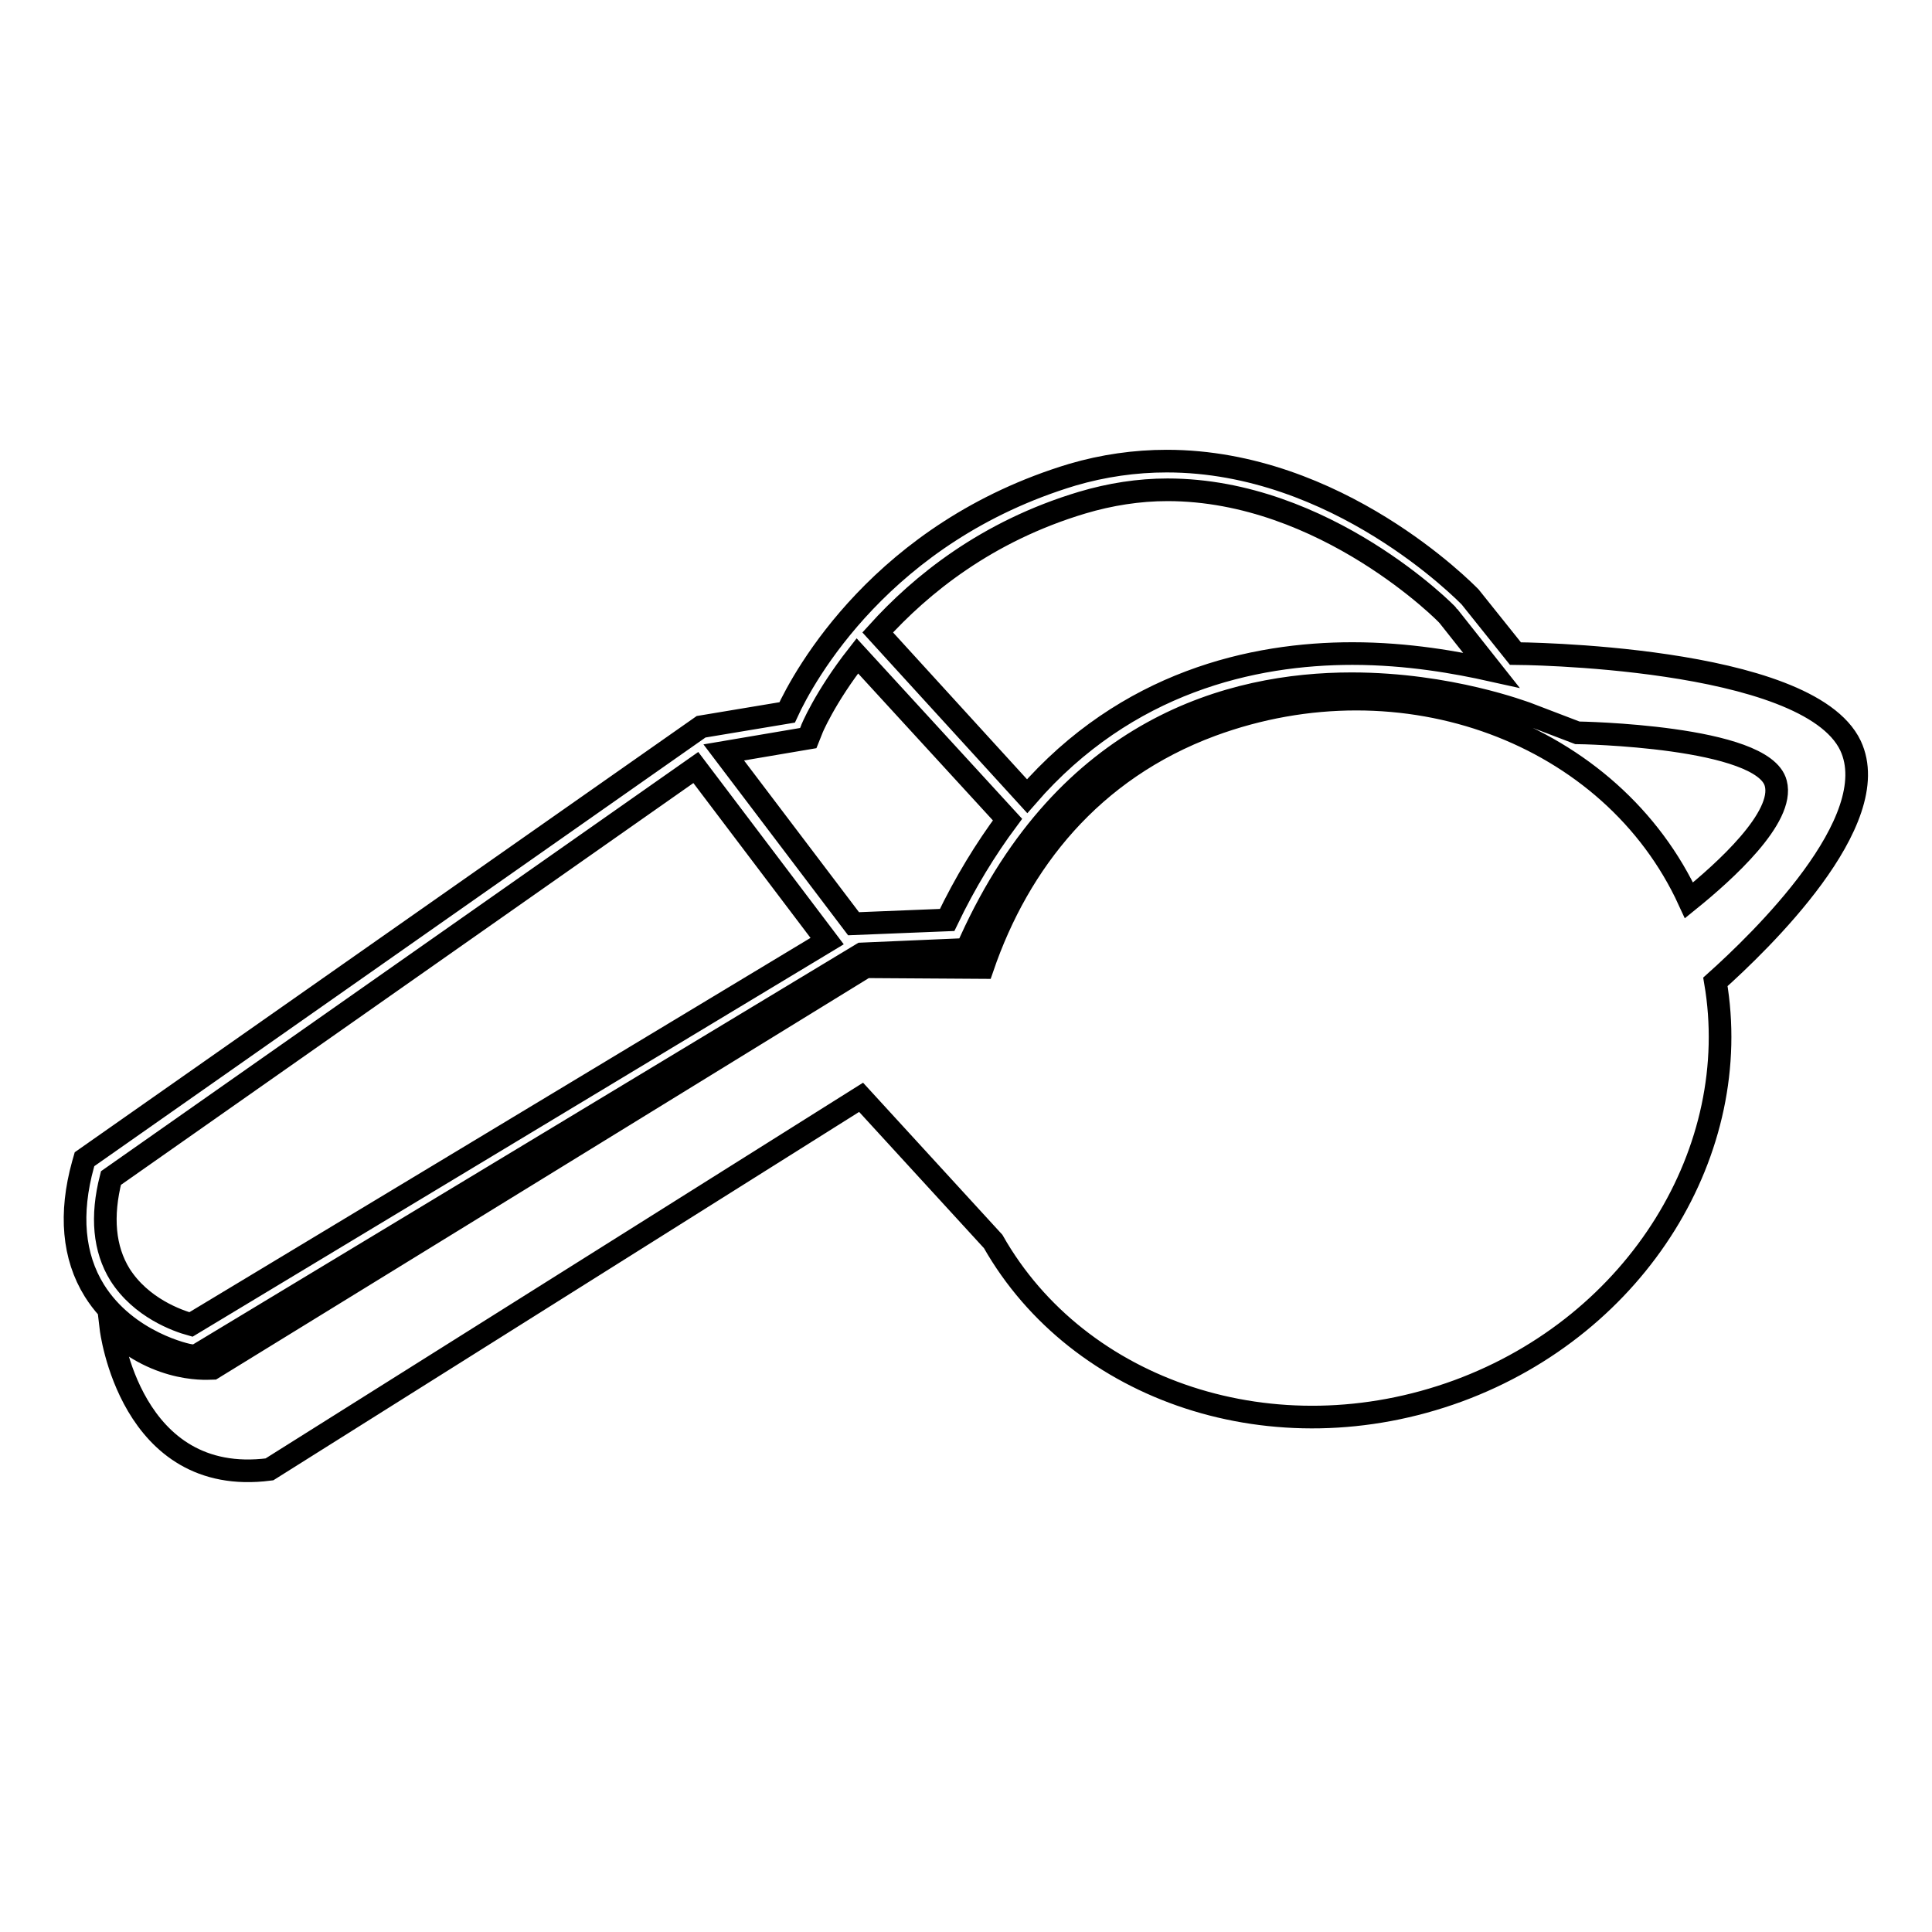
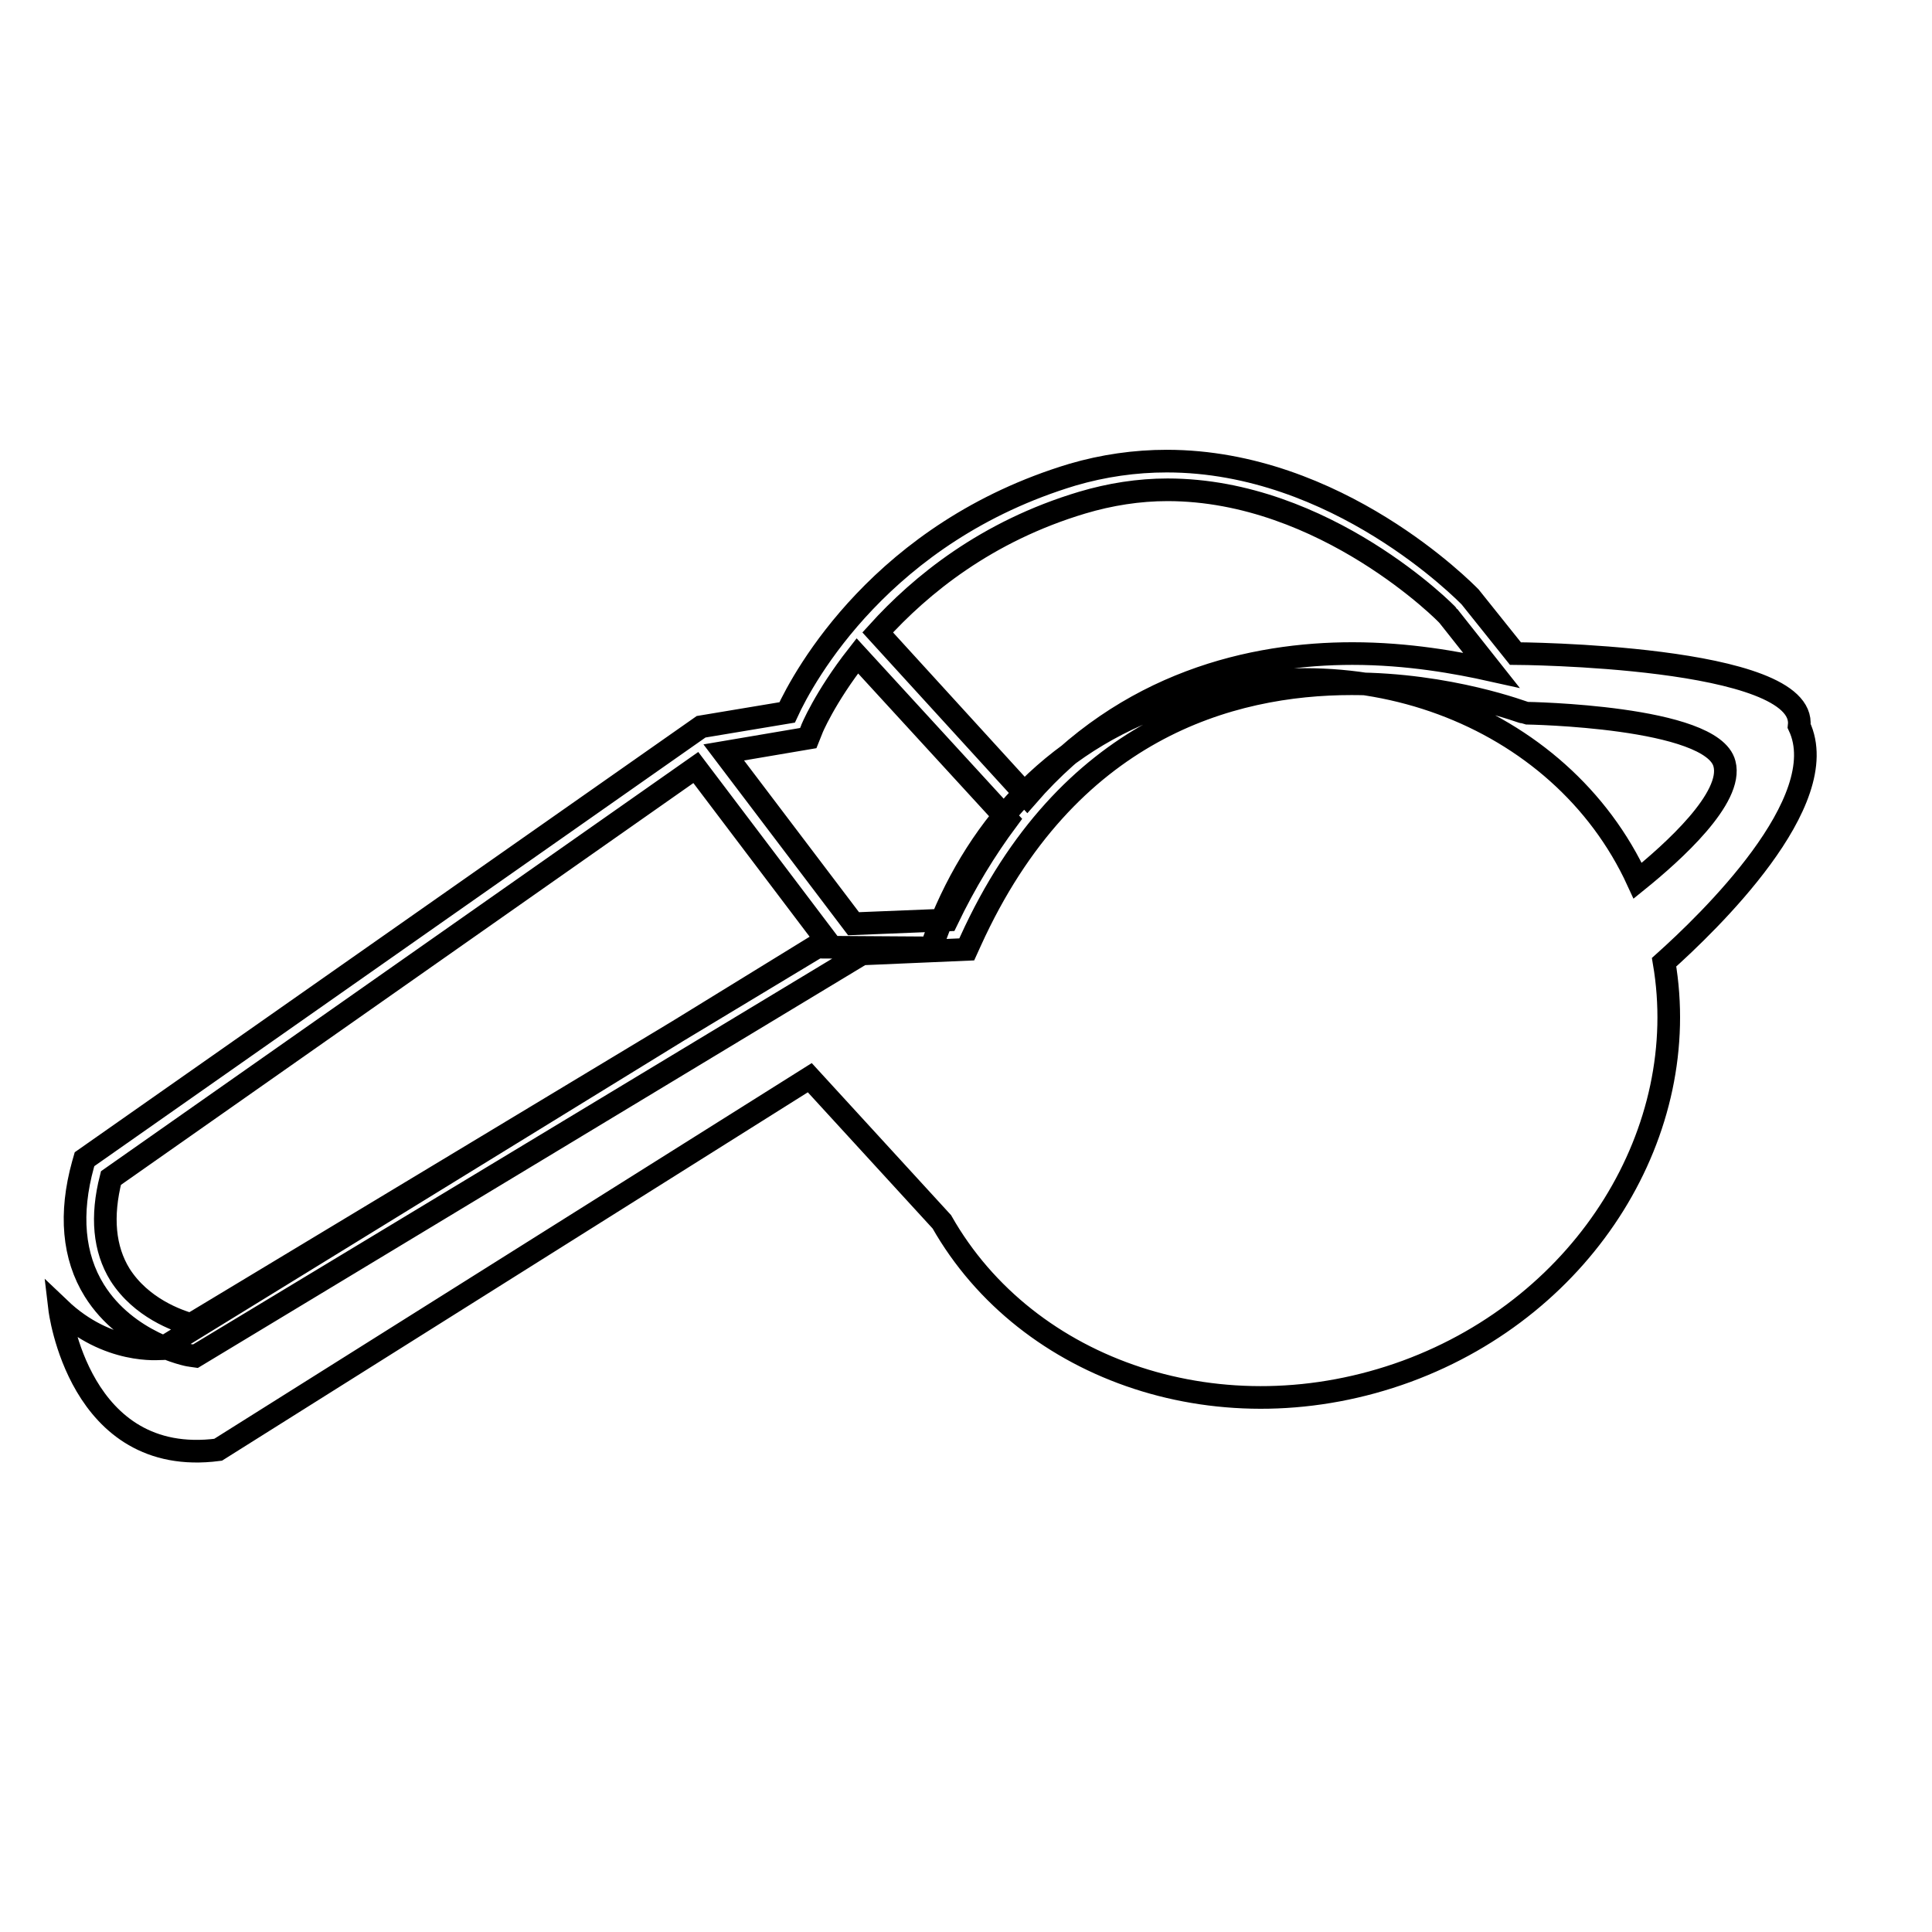
<svg xmlns="http://www.w3.org/2000/svg" version="1.1" x="0px" y="0px" viewBox="0 0 256 256" enable-background="new 0 0 256 256" xml:space="preserve">
  <g>
    <g>
      <g>
        <g>
-           <path stroke-width="3" fill-opacity="0" stroke="#000000" d="M200.8,86.6l-6-7.5c-0.7-0.7-17.6-18-40.2-18c-4.2,0-8.4,0.6-12.5,1.8c-25.2,7.6-35.6,26.7-37.8,31.5l-11.4,1.9l-81.7,57.3l-0.2,0.7c-1.8,6.5-1.3,12.2,1.5,16.7c4.3,6.9,12.4,8.6,12.7,8.6l0.7,0.1l88.3-53.3l13.9-0.6l0.5-1.1c12.8-28.2,34.5-34.1,50.5-34.1c13,0,23,3.9,23.1,3.9l6.8,2.6h0c0.2,0,24.7,0.4,26.3,6.7c1.2,4.5-6.8,11.7-11.5,15.5c-10.2-22.2-37.8-32.6-63.3-23.2c-15.9,5.9-25.5,18.1-30.3,32.1l-15.5-0.1l-86.5,53.2c-0.2,0-7.1,0.8-13.5-5.3c0,0,2.5,21.1,21,18.7l78.4-49.3l17.5,19.1c11.3,19.9,37.3,28.7,61.6,19.8c23.9-8.8,37.9-32,34.1-54.2c5.8-5.2,22.6-21.3,17.9-31.3C239.5,86.8,200.8,86.6,200.8,86.6z M25.3,175.5c-1.8-0.5-6.6-2.2-9.4-6.6c-2.1-3.4-2.5-7.7-1.2-12.8l77.5-54.4l17.4,23L25.3,175.5z M125.5,121.9l-12.4,0.5L95.9,99.7l11.2-1.9l0.4-1c0-0.1,1.8-4.4,6.1-9.9l19.9,21.7C130.6,112.5,127.9,116.9,125.5,121.9z M179.2,86.6c-13.1,0-29.9,3.7-43.1,18.9l-19.8-21.7c5.7-6.3,14.4-13.4,27.1-17.2c3.7-1.1,7.5-1.7,11.3-1.7c20.9,0,37.2,16.6,37.2,16.7l5.7,7.2C193.1,87.8,186.6,86.6,179.2,86.6z" />
+           <path stroke-width="3" fill-opacity="0" stroke="#000000" d="M200.8,86.6l-6-7.5c-0.7-0.7-17.6-18-40.2-18c-4.2,0-8.4,0.6-12.5,1.8c-25.2,7.6-35.6,26.7-37.8,31.5l-11.4,1.9l-81.7,57.3l-0.2,0.7c-1.8,6.5-1.3,12.2,1.5,16.7c4.3,6.9,12.4,8.6,12.7,8.6l0.7,0.1l88.3-53.3l13.9-0.6l0.5-1.1c12.8-28.2,34.5-34.1,50.5-34.1c13,0,23,3.9,23.1,3.9h0c0.2,0,24.7,0.4,26.3,6.7c1.2,4.5-6.8,11.7-11.5,15.5c-10.2-22.2-37.8-32.6-63.3-23.2c-15.9,5.9-25.5,18.1-30.3,32.1l-15.5-0.1l-86.5,53.2c-0.2,0-7.1,0.8-13.5-5.3c0,0,2.5,21.1,21,18.7l78.4-49.3l17.5,19.1c11.3,19.9,37.3,28.7,61.6,19.8c23.9-8.8,37.9-32,34.1-54.2c5.8-5.2,22.6-21.3,17.9-31.3C239.5,86.8,200.8,86.6,200.8,86.6z M25.3,175.5c-1.8-0.5-6.6-2.2-9.4-6.6c-2.1-3.4-2.5-7.7-1.2-12.8l77.5-54.4l17.4,23L25.3,175.5z M125.5,121.9l-12.4,0.5L95.9,99.7l11.2-1.9l0.4-1c0-0.1,1.8-4.4,6.1-9.9l19.9,21.7C130.6,112.5,127.9,116.9,125.5,121.9z M179.2,86.6c-13.1,0-29.9,3.7-43.1,18.9l-19.8-21.7c5.7-6.3,14.4-13.4,27.1-17.2c3.7-1.1,7.5-1.7,11.3-1.7c20.9,0,37.2,16.6,37.2,16.7l5.7,7.2C193.1,87.8,186.6,86.6,179.2,86.6z" />
        </g>
      </g>
      <g />
      <g />
      <g />
      <g />
      <g />
      <g />
      <g />
      <g />
      <g />
      <g />
      <g />
      <g />
      <g />
      <g />
      <g />
    </g>
  </g>
</svg>